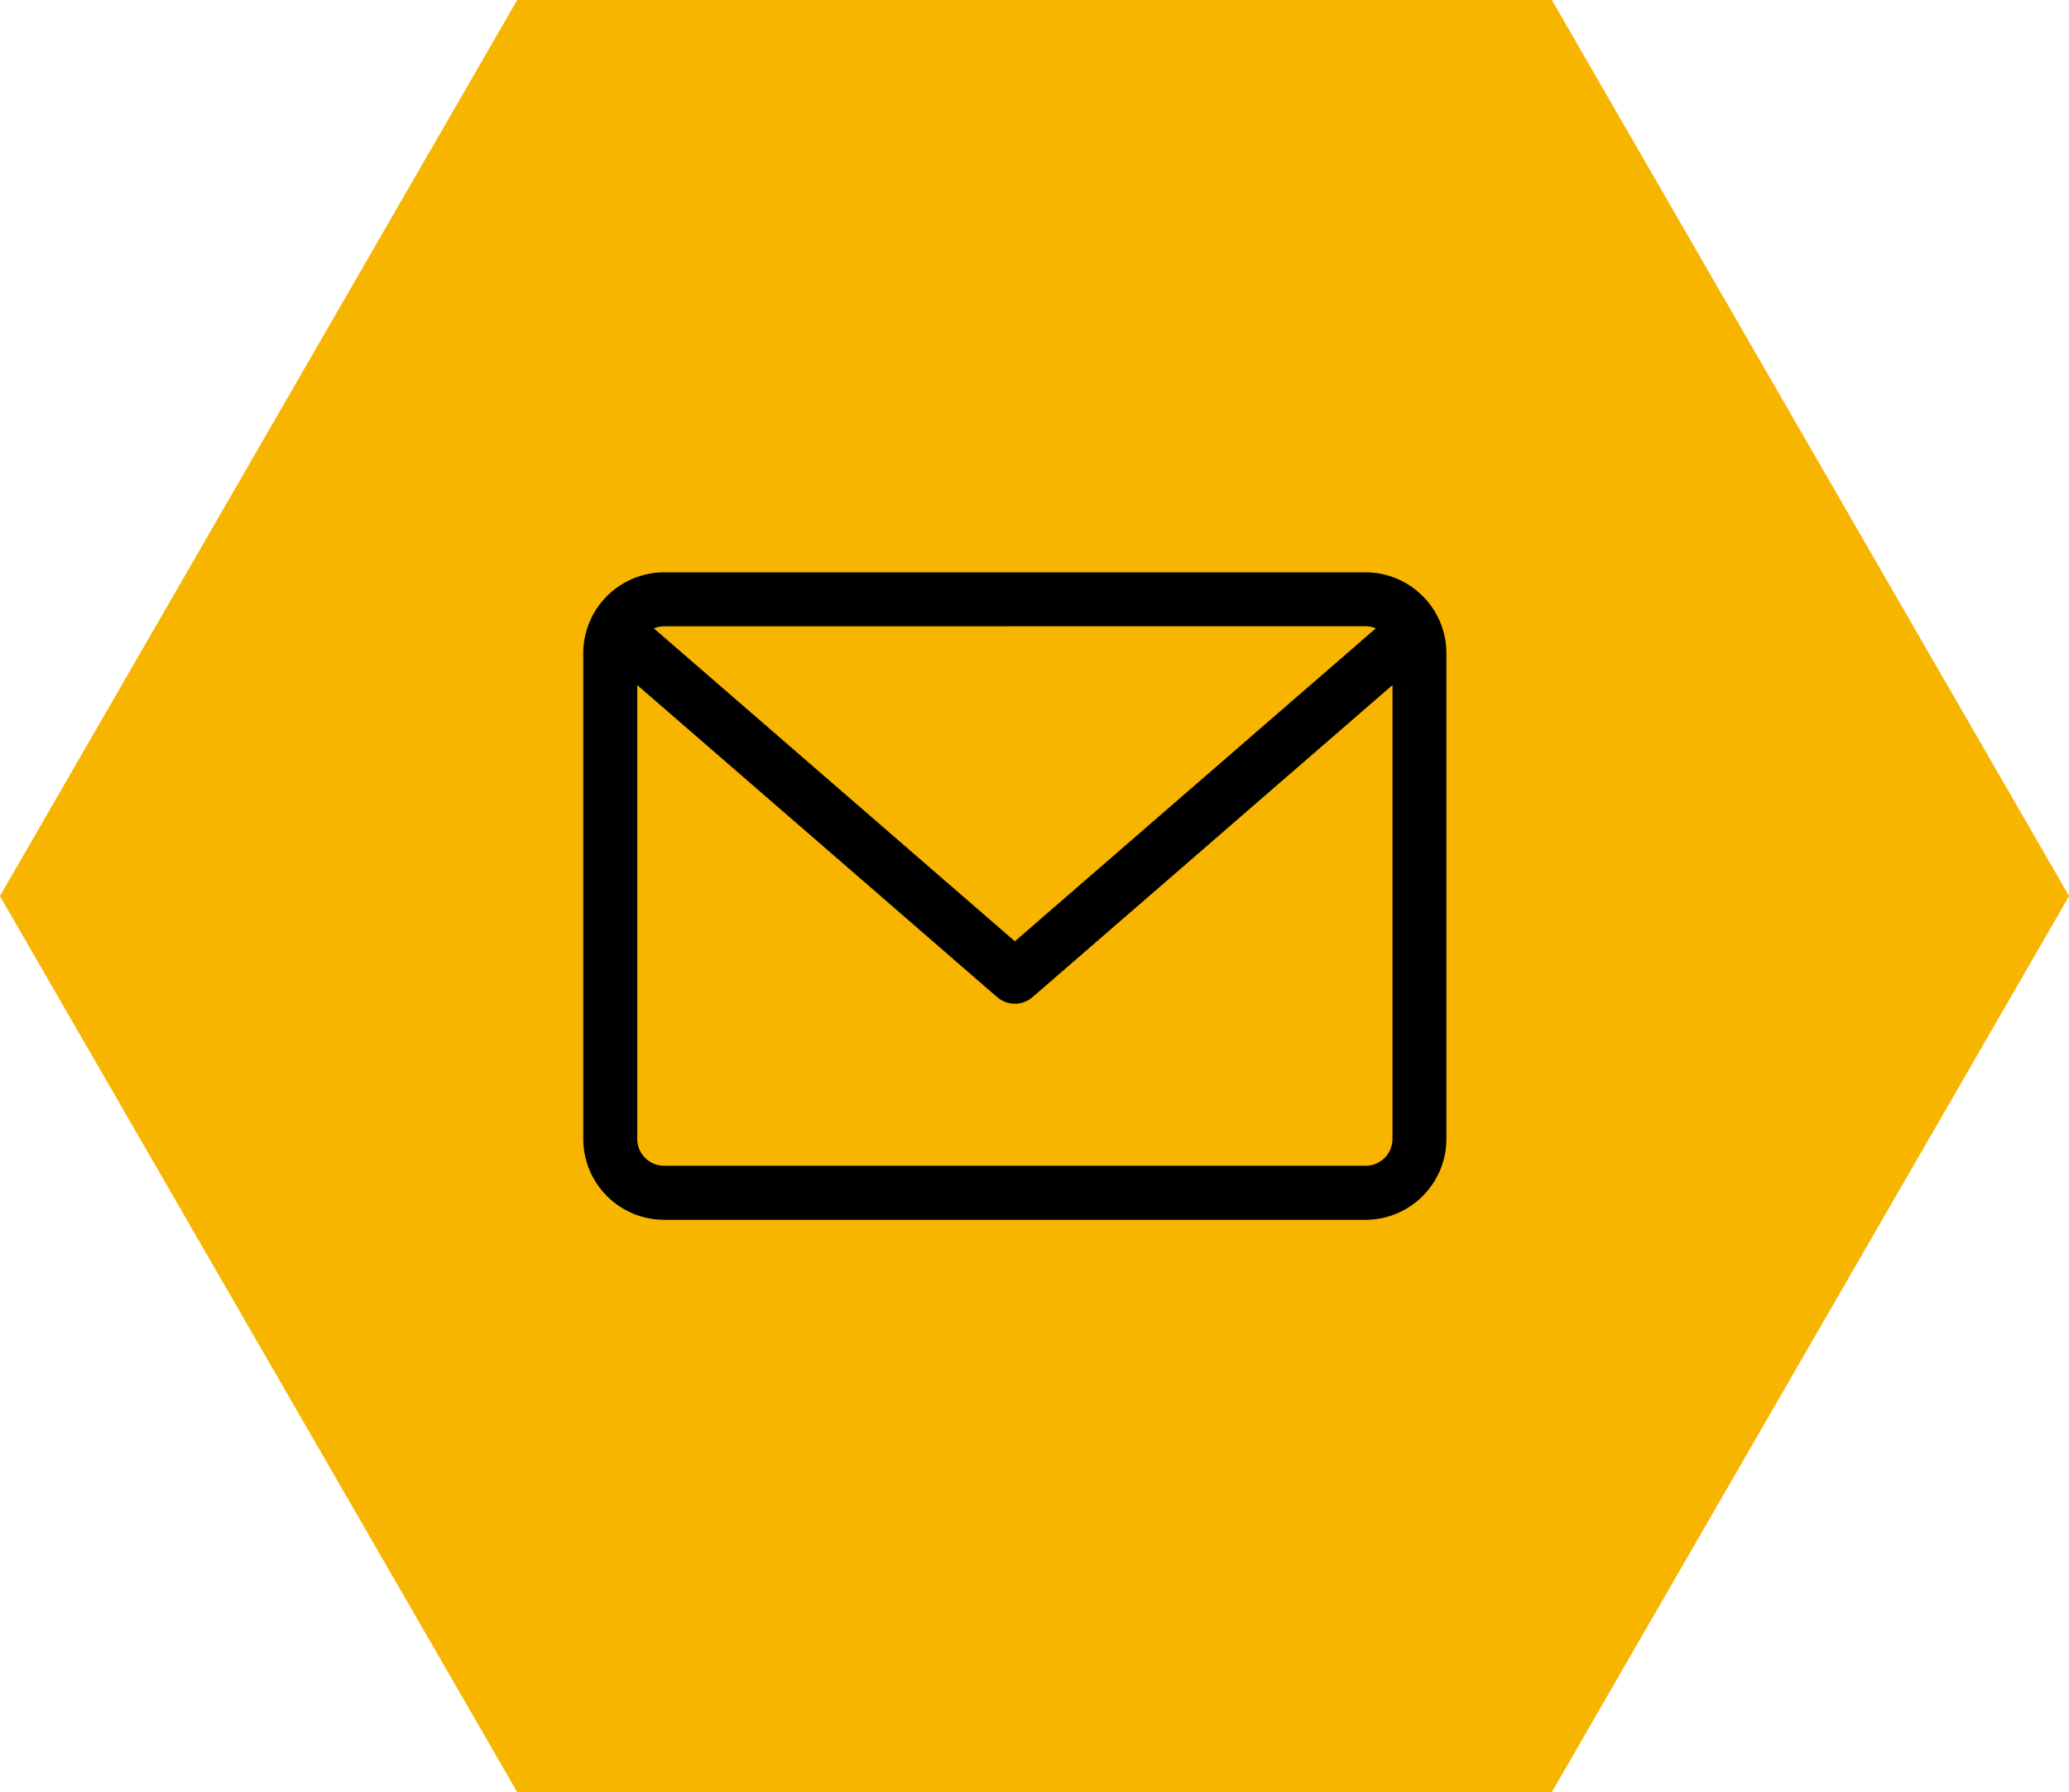
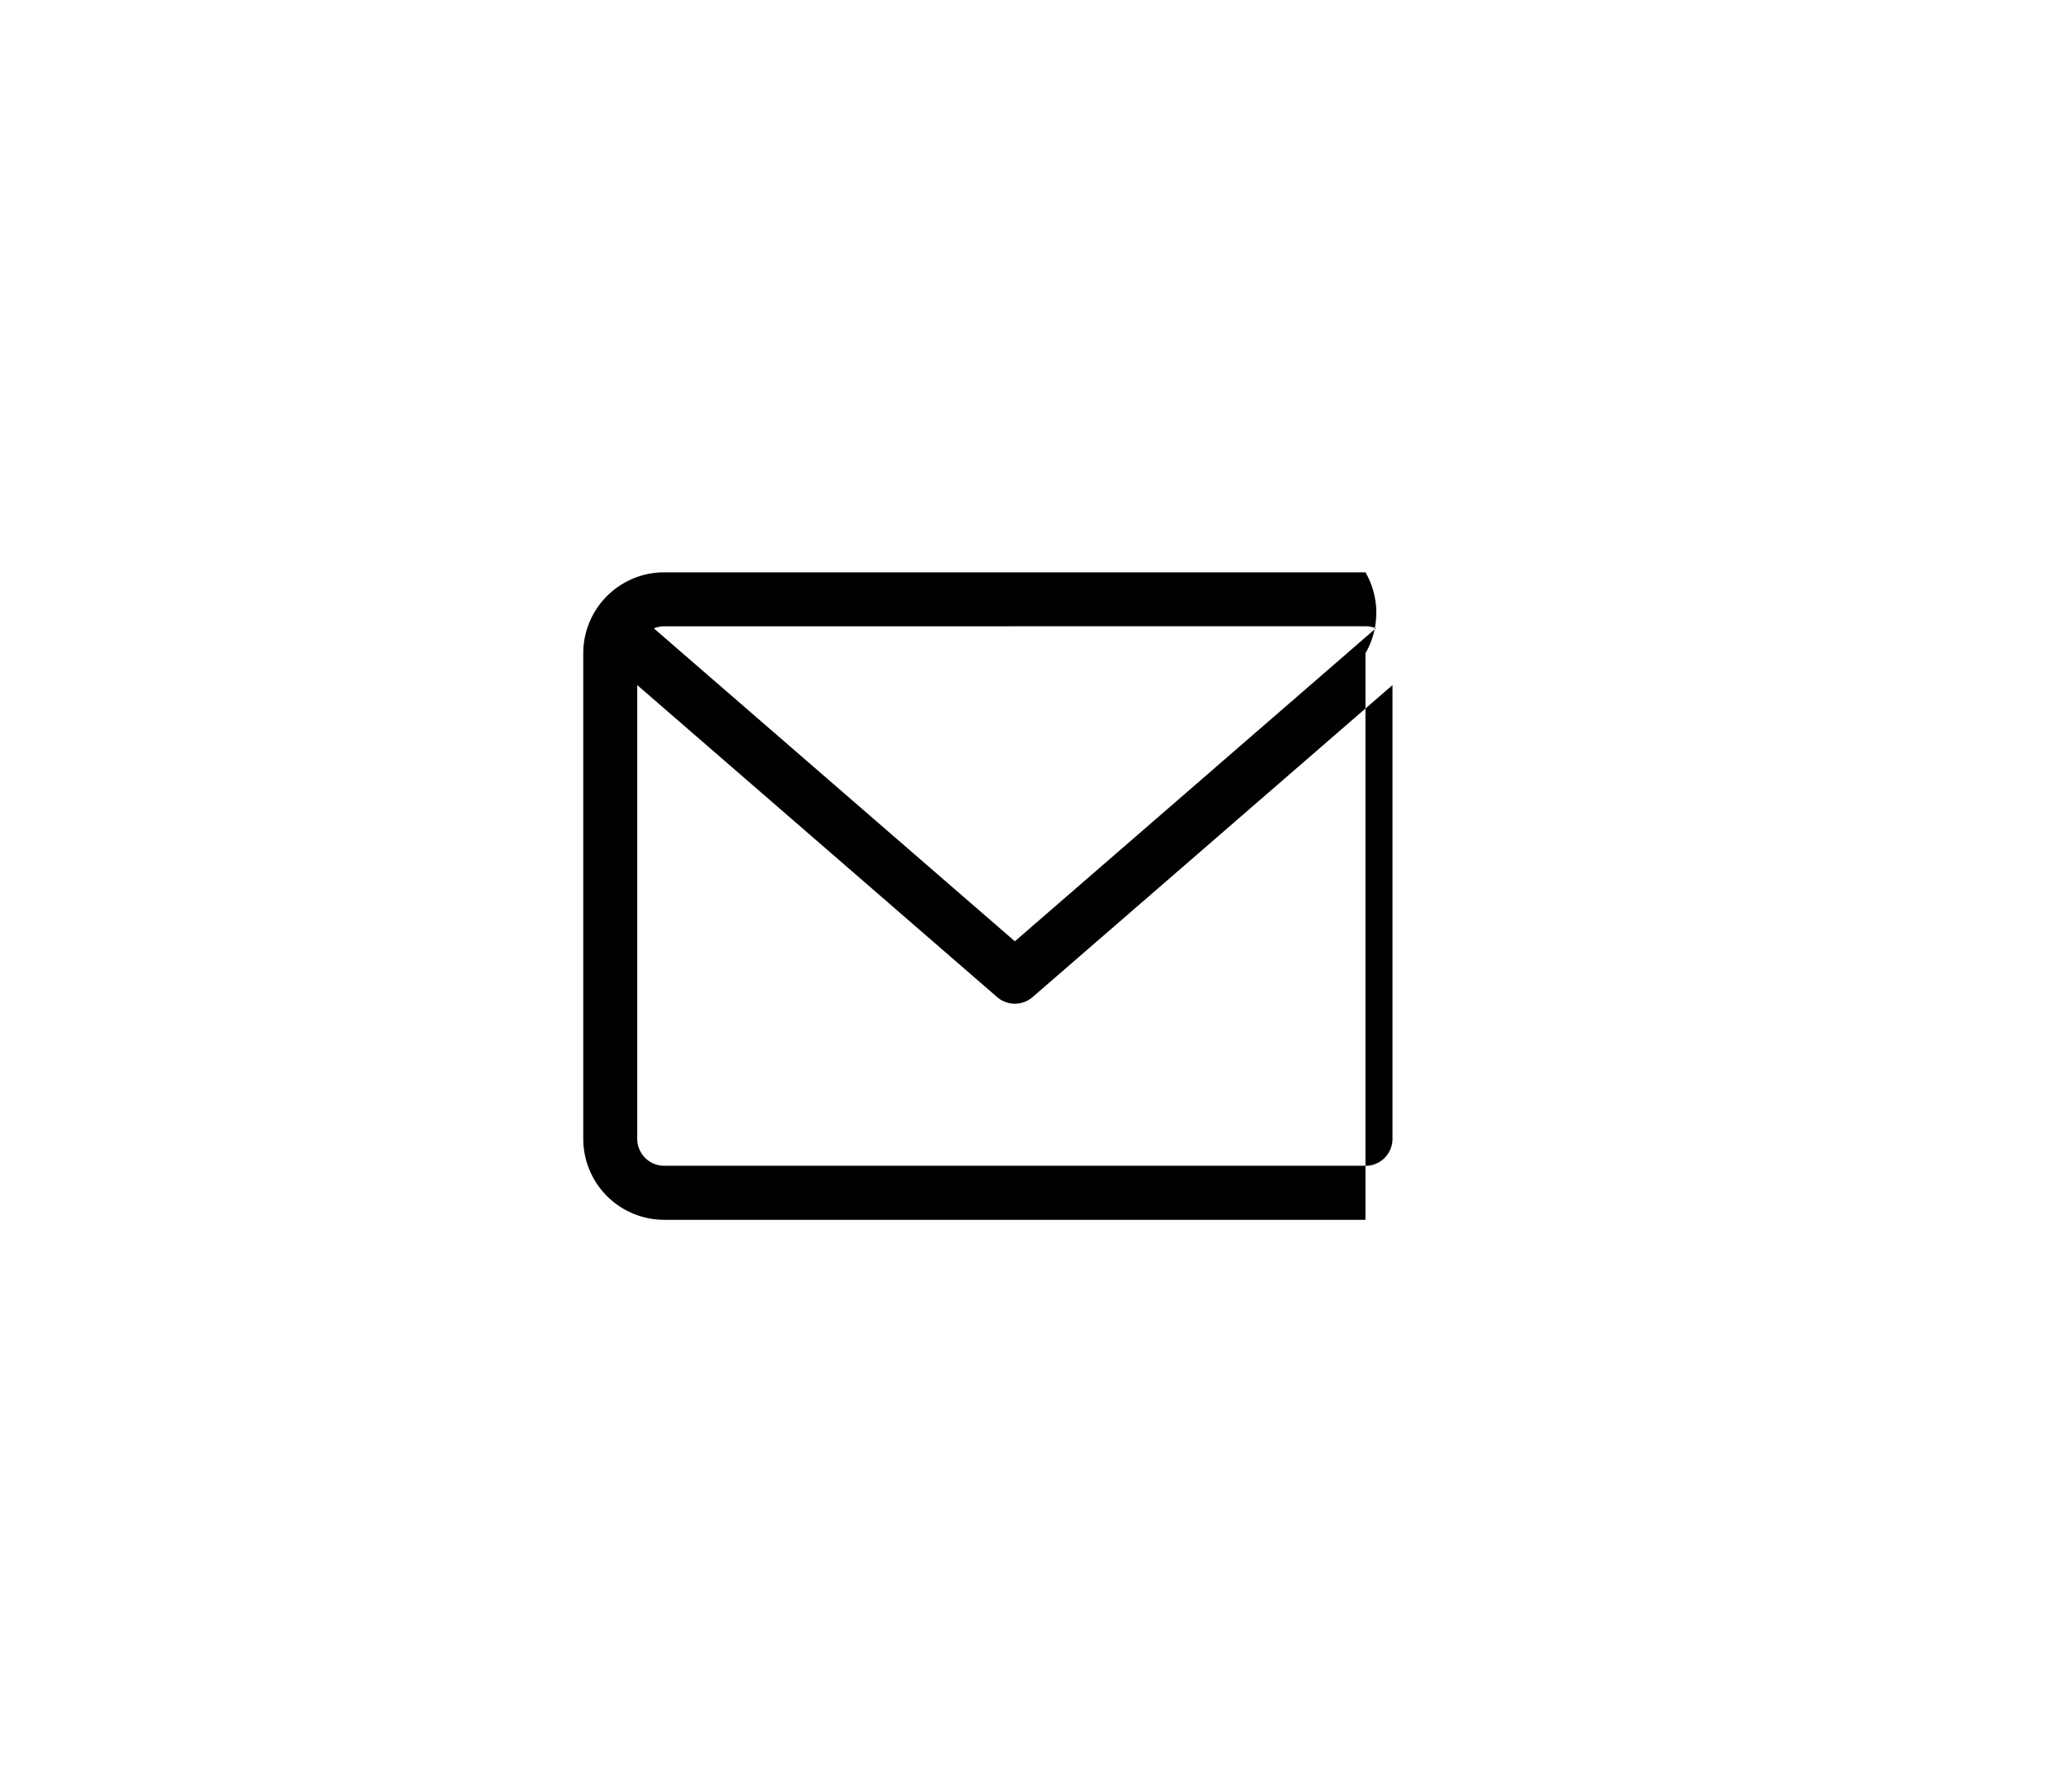
<svg xmlns="http://www.w3.org/2000/svg" width="31.926" height="27.651" viewBox="0 0 31.926 27.651">
  <g id="Icon_Email" transform="translate(22914 -5204.35)">
-     <path id="Path_9891" data-name="Path 9891" d="M51.83,1333.121H35.866l-7.982,13.826,7.982,13.825H51.83l7.982-13.825Z" transform="translate(-22941.885 3871.228)" fill="#f7b500" />
-     <path id="Path_9892" data-name="Path 9892" d="M12.07,64H1.249A1.25,1.25,0,0,0,0,65.249v7.492a1.25,1.25,0,0,0,1.249,1.249H12.07a1.25,1.25,0,0,0,1.249-1.249V65.249A1.25,1.25,0,0,0,12.07,64Zm0,.832a.414.414,0,0,1,.16.032L6.66,69.693l-5.57-4.828a.415.415,0,0,1,.16-.032Zm0,8.324H1.249a.416.416,0,0,1-.416-.416v-7l5.554,4.814a.417.417,0,0,0,.546,0l5.554-4.814v7A.416.416,0,0,1,12.07,73.157Z" transform="translate(-22905 5149.18)" />
+     <path id="Path_9892" data-name="Path 9892" d="M12.07,64H1.249A1.25,1.25,0,0,0,0,65.249v7.492a1.25,1.25,0,0,0,1.249,1.249H12.07V65.249A1.25,1.25,0,0,0,12.07,64Zm0,.832a.414.414,0,0,1,.16.032L6.66,69.693l-5.57-4.828a.415.415,0,0,1,.16-.032Zm0,8.324H1.249a.416.416,0,0,1-.416-.416v-7l5.554,4.814a.417.417,0,0,0,.546,0l5.554-4.814v7A.416.416,0,0,1,12.07,73.157Z" transform="translate(-22905 5149.18)" />
  </g>
</svg>